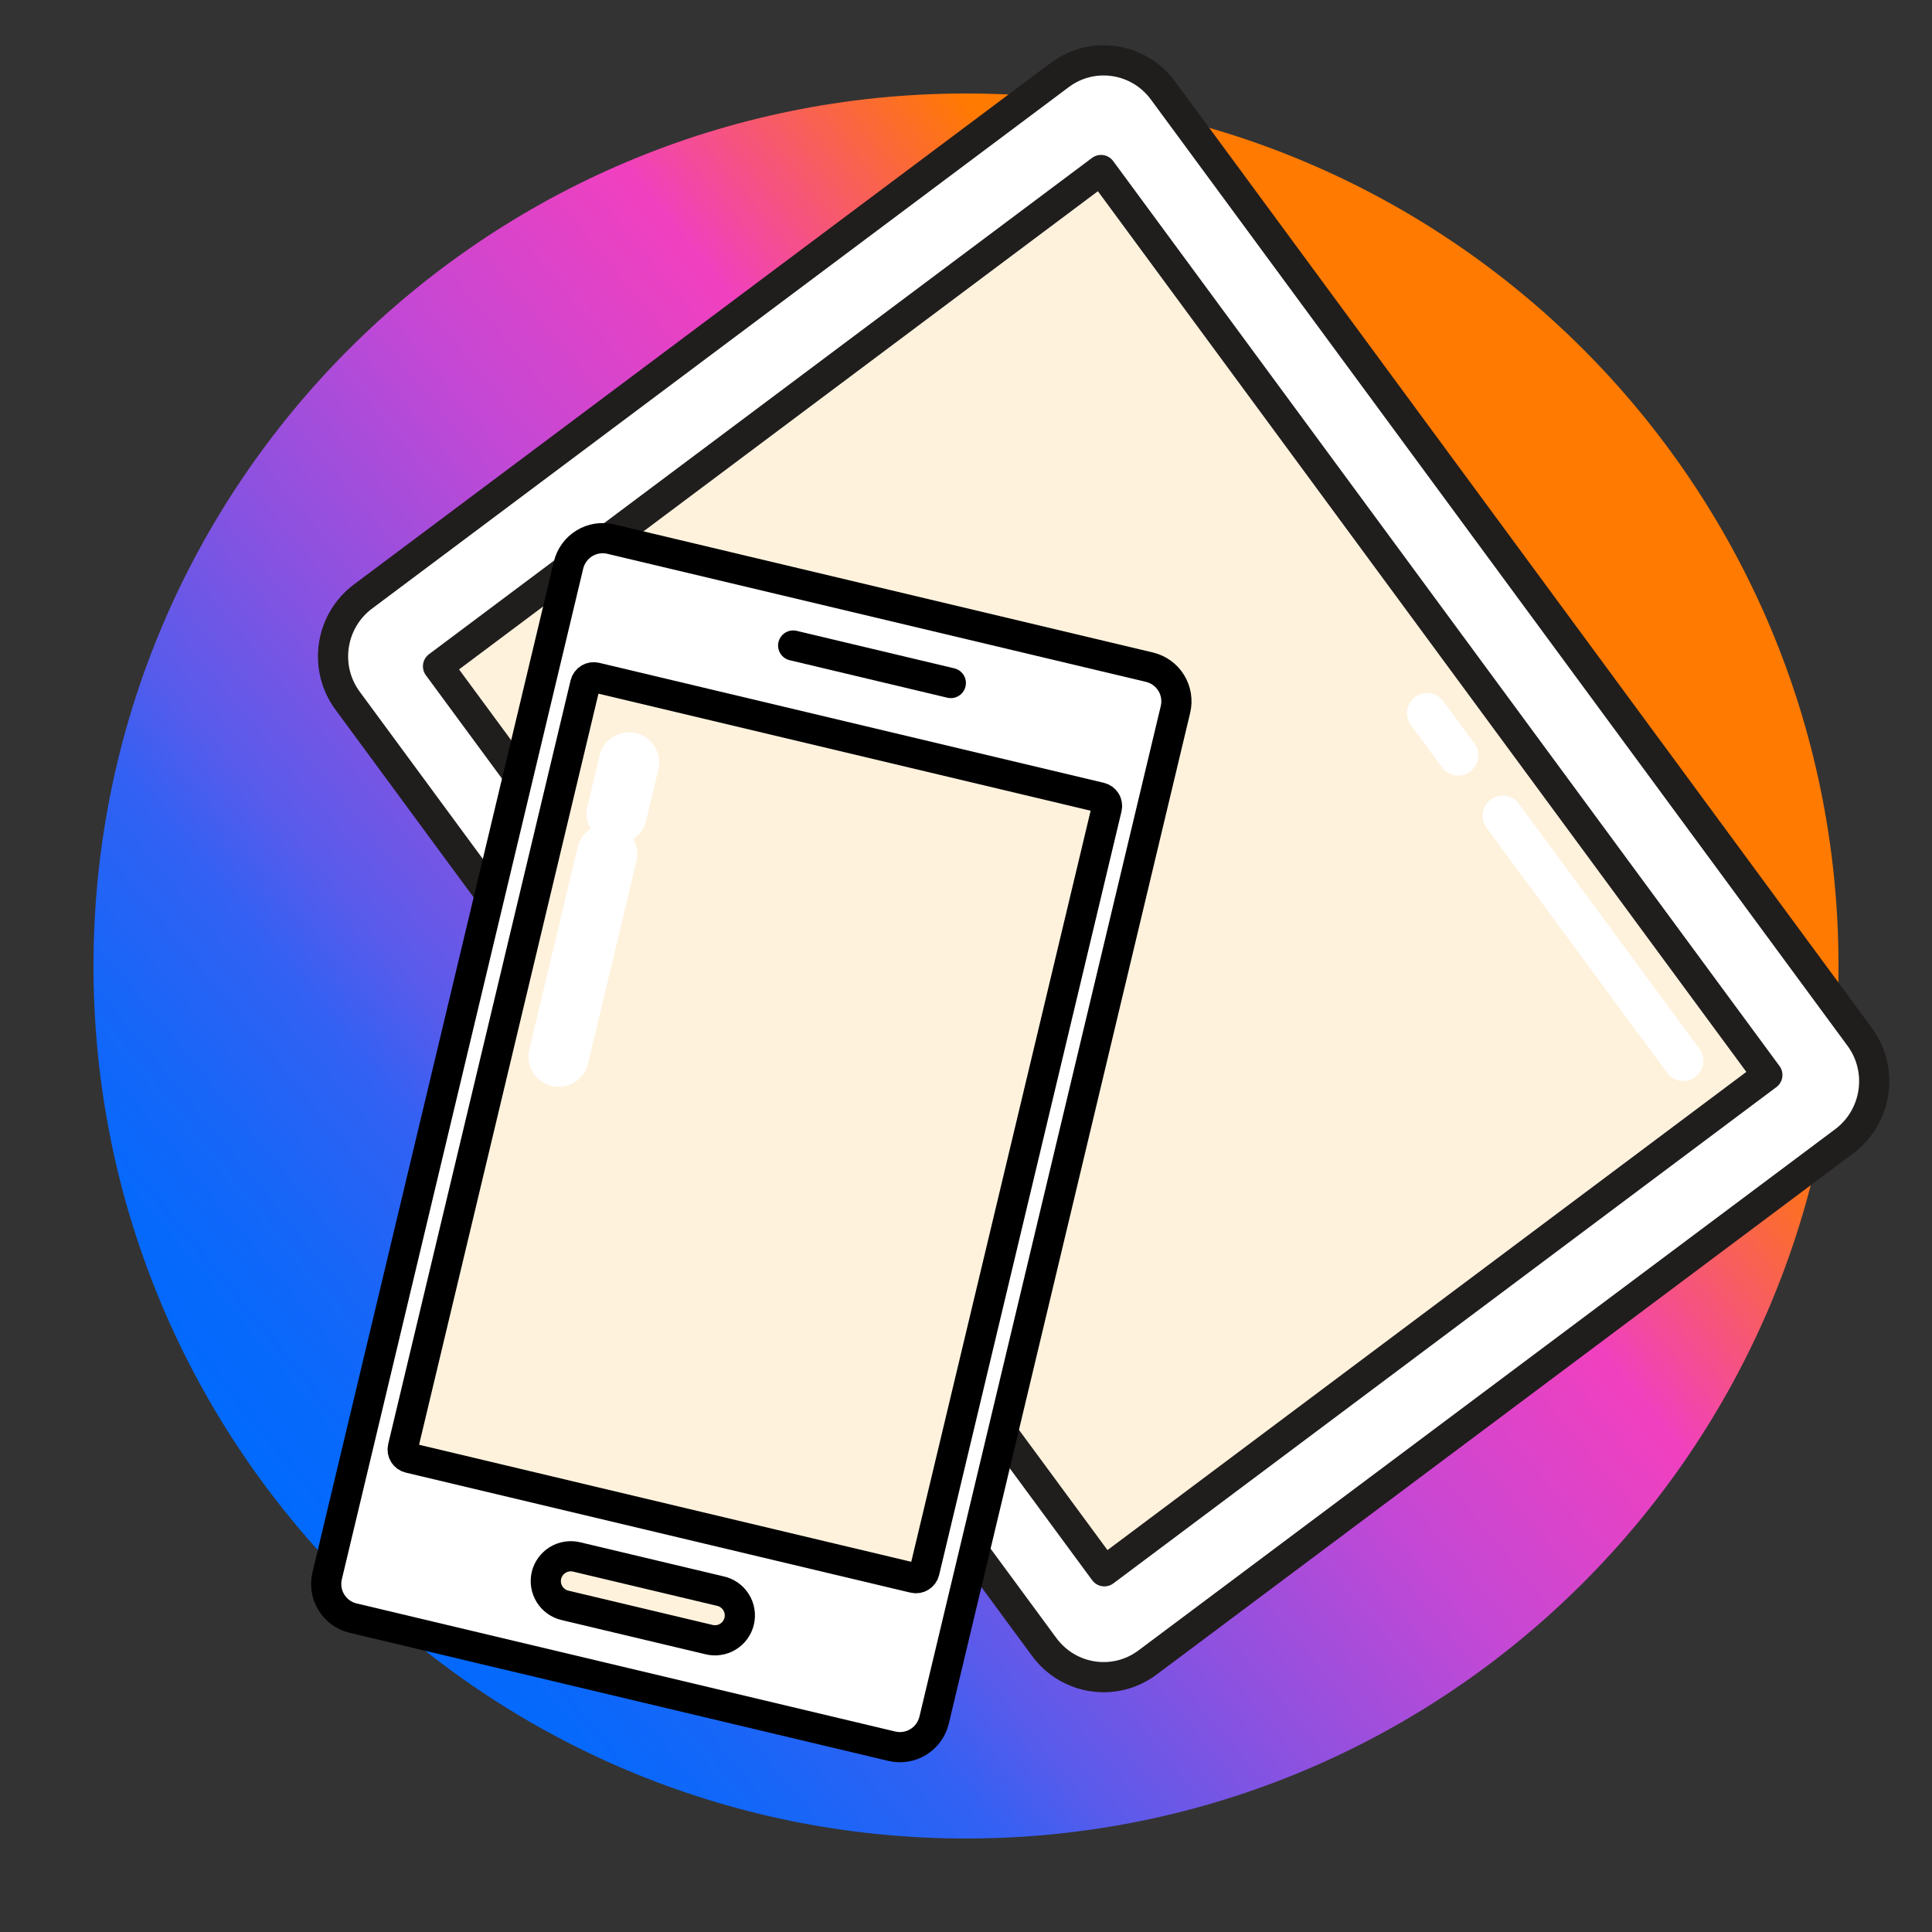
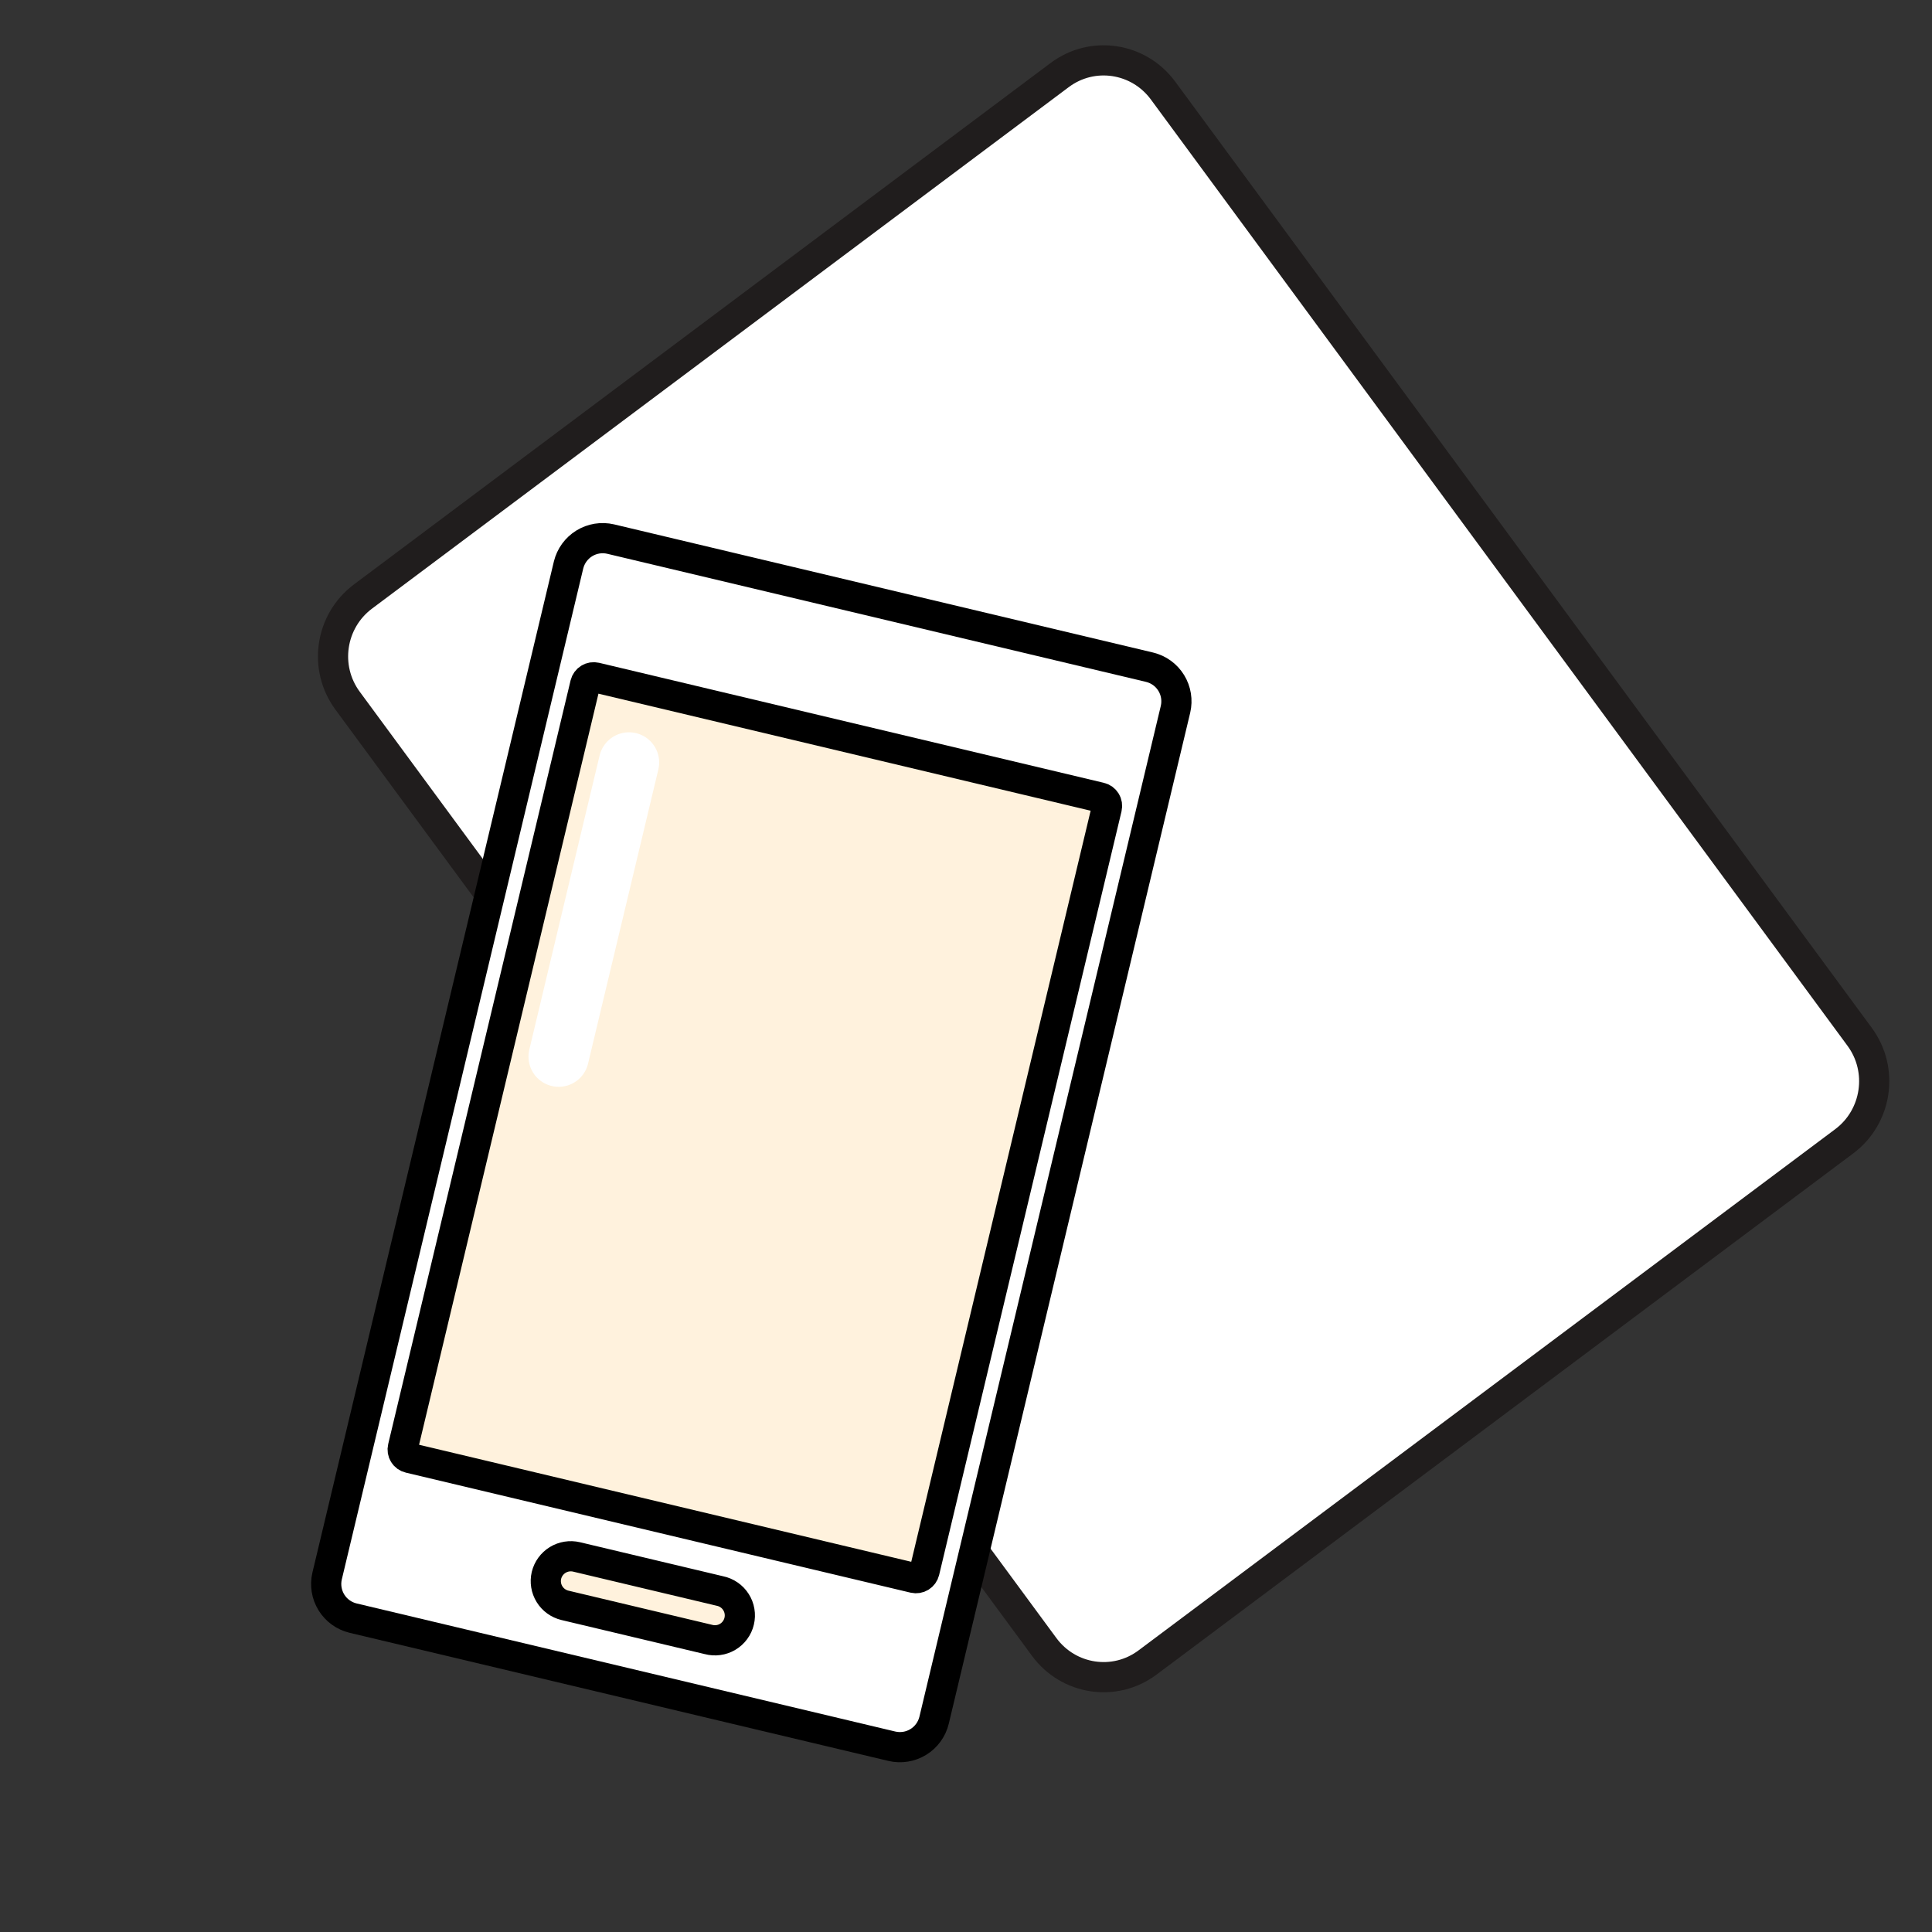
<svg xmlns="http://www.w3.org/2000/svg" width="64" height="64" viewBox="0 0 64 64" fill="none">
  <rect x="0" y="0" width="64" height="64" fill="#333333" stroke="none" />
-   <path d="M32 60.903C47.963 60.903 60.903 47.963 60.903 32C60.903 16.037 47.963 3.097 32 3.097C16.037 3.097 3.097 16.037 3.097 32C3.097 47.963 16.037 60.903 32 60.903Z" fill="url(#paint0_linear_6449_4567)" />
  <path d="M61.104 37.798L38.014 55.072C36.927 55.886 35.397 55.653 34.59 54.557L11.515 23.212C10.707 22.116 10.938 20.574 12.025 19.76L35.104 2.486C36.191 1.672 37.721 1.905 38.528 3.001L61.603 34.346C62.41 35.442 62.179 36.984 61.104 37.798Z" fill="white" stroke="#201D1D" stroke-miterlimit="10" stroke-linecap="round" stroke-linejoin="round" />
-   <path d="M36.473 5.632L14.51 22.072L36.583 52.051L58.546 35.611L36.473 5.632Z" fill="#FFC057" fill-opacity="0.2" stroke="#201D1D" stroke-miterlimit="10" stroke-linecap="round" stroke-linejoin="round" />
  <path d="M48.703 25.559C48.407 25.783 47.995 25.721 47.773 25.424L46.743 24.03C46.521 23.732 46.582 23.317 46.877 23.092C47.172 22.868 47.584 22.93 47.807 23.227L48.837 24.621C49.059 24.919 48.998 25.334 48.703 25.559Z" fill="white" />
  <path d="M56.156 35.673C55.861 35.898 55.449 35.836 55.227 35.538L49.247 27.425C49.025 27.127 49.086 26.712 49.381 26.488C49.677 26.264 50.089 26.325 50.311 26.623L56.29 34.736C56.513 35.034 56.452 35.449 56.156 35.673Z" fill="white" />
  <path d="M29.544 57.846L11.695 53.602C11.397 53.53 11.139 53.343 10.978 53.082C10.817 52.821 10.766 52.506 10.836 52.207L18.834 18.716C18.907 18.418 19.094 18.16 19.356 17.999C19.618 17.838 19.933 17.788 20.231 17.858L38.08 22.102C38.379 22.174 38.637 22.36 38.798 22.622C38.959 22.883 39.01 23.198 38.94 23.497L30.942 56.989C30.869 57.287 30.681 57.545 30.42 57.705C30.158 57.866 29.843 57.916 29.544 57.846Z" fill="white" stroke="black" />
  <path d="M30.278 52.272L13.558 48.296C13.484 48.279 13.42 48.233 13.381 48.168C13.341 48.104 13.328 48.026 13.346 47.952L19.388 22.654C19.406 22.581 19.452 22.518 19.517 22.478C19.581 22.438 19.659 22.426 19.732 22.443L36.453 26.419C36.527 26.436 36.59 26.483 36.63 26.547C36.67 26.611 36.682 26.689 36.665 26.763L30.623 52.06C30.605 52.134 30.558 52.197 30.494 52.237C30.43 52.276 30.352 52.289 30.278 52.272ZM23.467 54.309L18.715 53.179C18.502 53.128 18.318 52.995 18.203 52.809C18.088 52.623 18.052 52.399 18.102 52.186C18.154 51.973 18.288 51.79 18.474 51.675C18.661 51.561 18.885 51.525 19.098 51.575L23.848 52.704C23.957 52.726 24.06 52.77 24.151 52.833C24.242 52.895 24.32 52.975 24.379 53.069C24.439 53.162 24.479 53.266 24.497 53.375C24.516 53.484 24.512 53.596 24.486 53.704C24.461 53.811 24.414 53.913 24.348 54.002C24.283 54.091 24.2 54.166 24.105 54.222C24.009 54.279 23.904 54.316 23.794 54.33C23.685 54.345 23.574 54.338 23.467 54.309Z" fill="#FFC057" fill-opacity="0.2" stroke="black" />
-   <path d="M26.275 21.384L31.497 22.626" stroke="black" stroke-linecap="round" stroke-linejoin="round" />
-   <path d="M20.109 28.293L18.507 35.002M20.836 25.258L20.431 26.953L20.836 25.258Z" stroke="white" stroke-width="2" stroke-linecap="round" stroke-linejoin="round" />
+   <path d="M20.109 28.293L18.507 35.002L20.431 26.953L20.836 25.258Z" stroke="white" stroke-width="2" stroke-linecap="round" stroke-linejoin="round" />
  <defs>
    <linearGradient id="paint0_linear_6449_4567" x1="11.389" y1="53.322" x2="59.719" y2="13.521" gradientUnits="userSpaceOnUse">
      <stop stop-color="#006AFD" />
      <stop offset="0.05" stop-color="#0669FC" />
      <stop offset="0.11" stop-color="#1666F8" />
      <stop offset="0.19" stop-color="#3261F3" />
      <stop offset="0.24" stop-color="#585BEB" />
      <stop offset="0.328" stop-color="#8852E1" />
      <stop offset="0.458" stop-color="#C348D5" />
      <stop offset="0.6" stop-color="#F140BF" />
      <stop offset="0.763" stop-color="#FF7A00" />
    </linearGradient>
  </defs>
</svg>